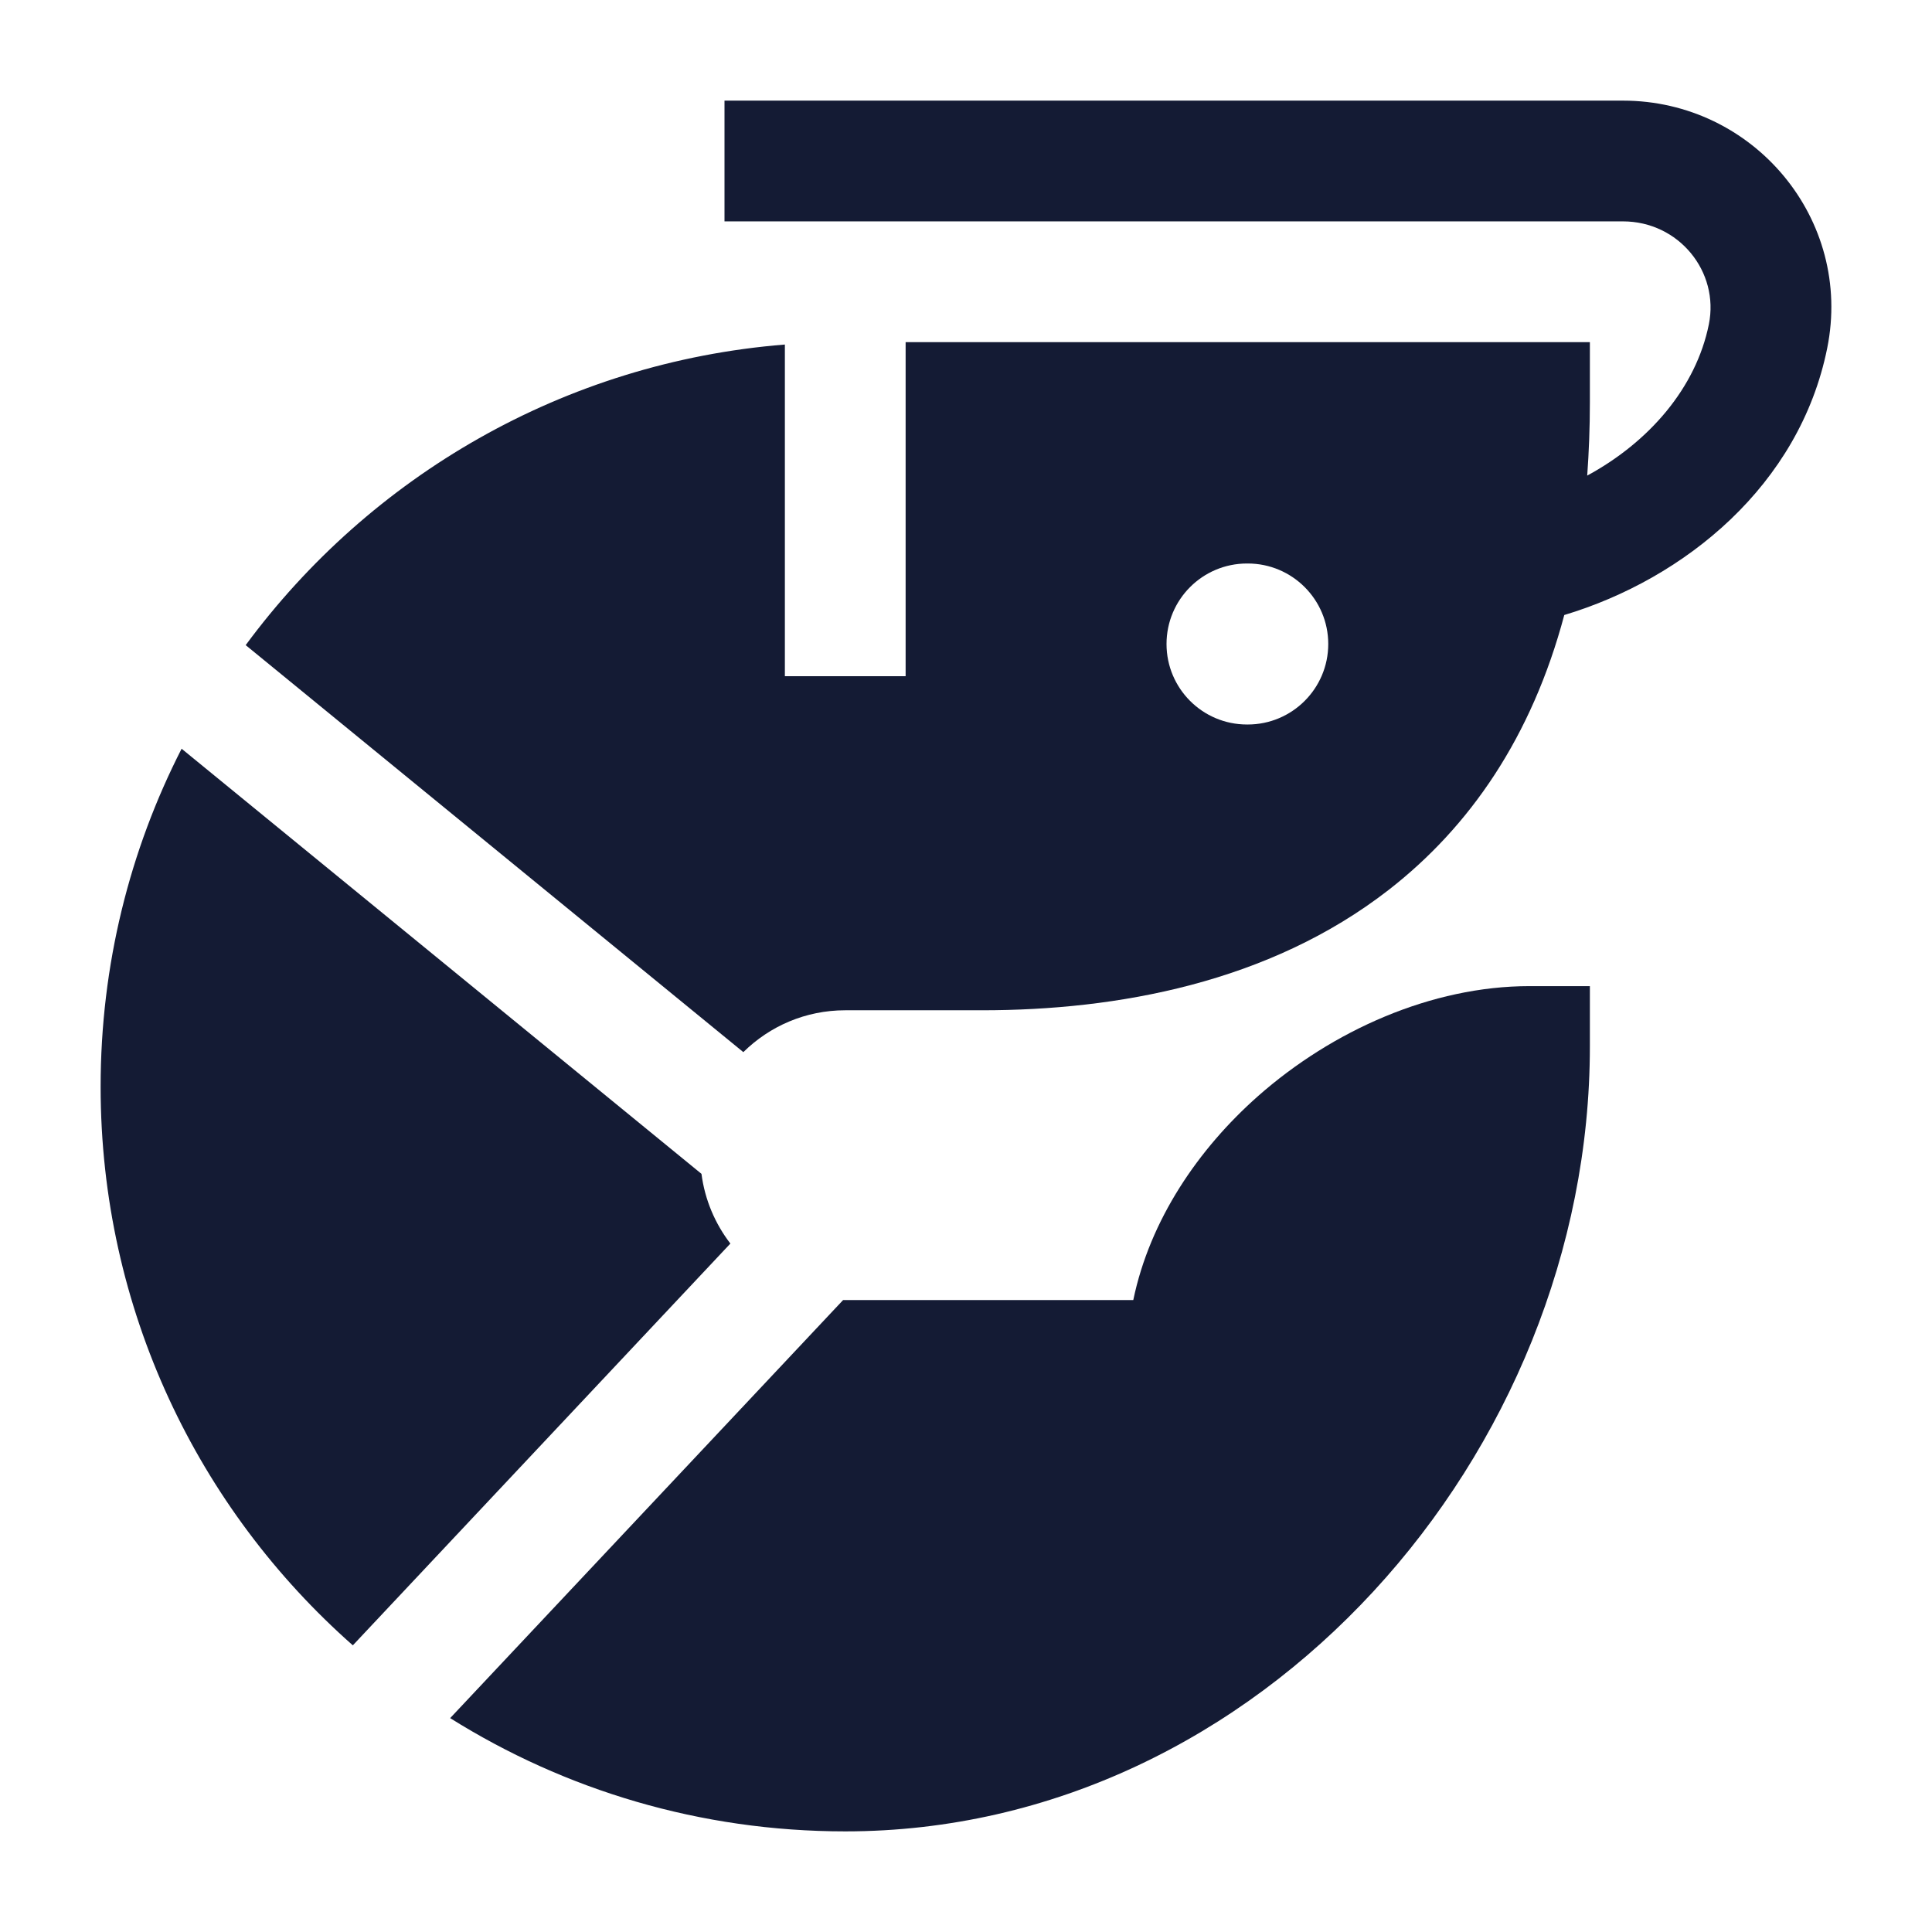
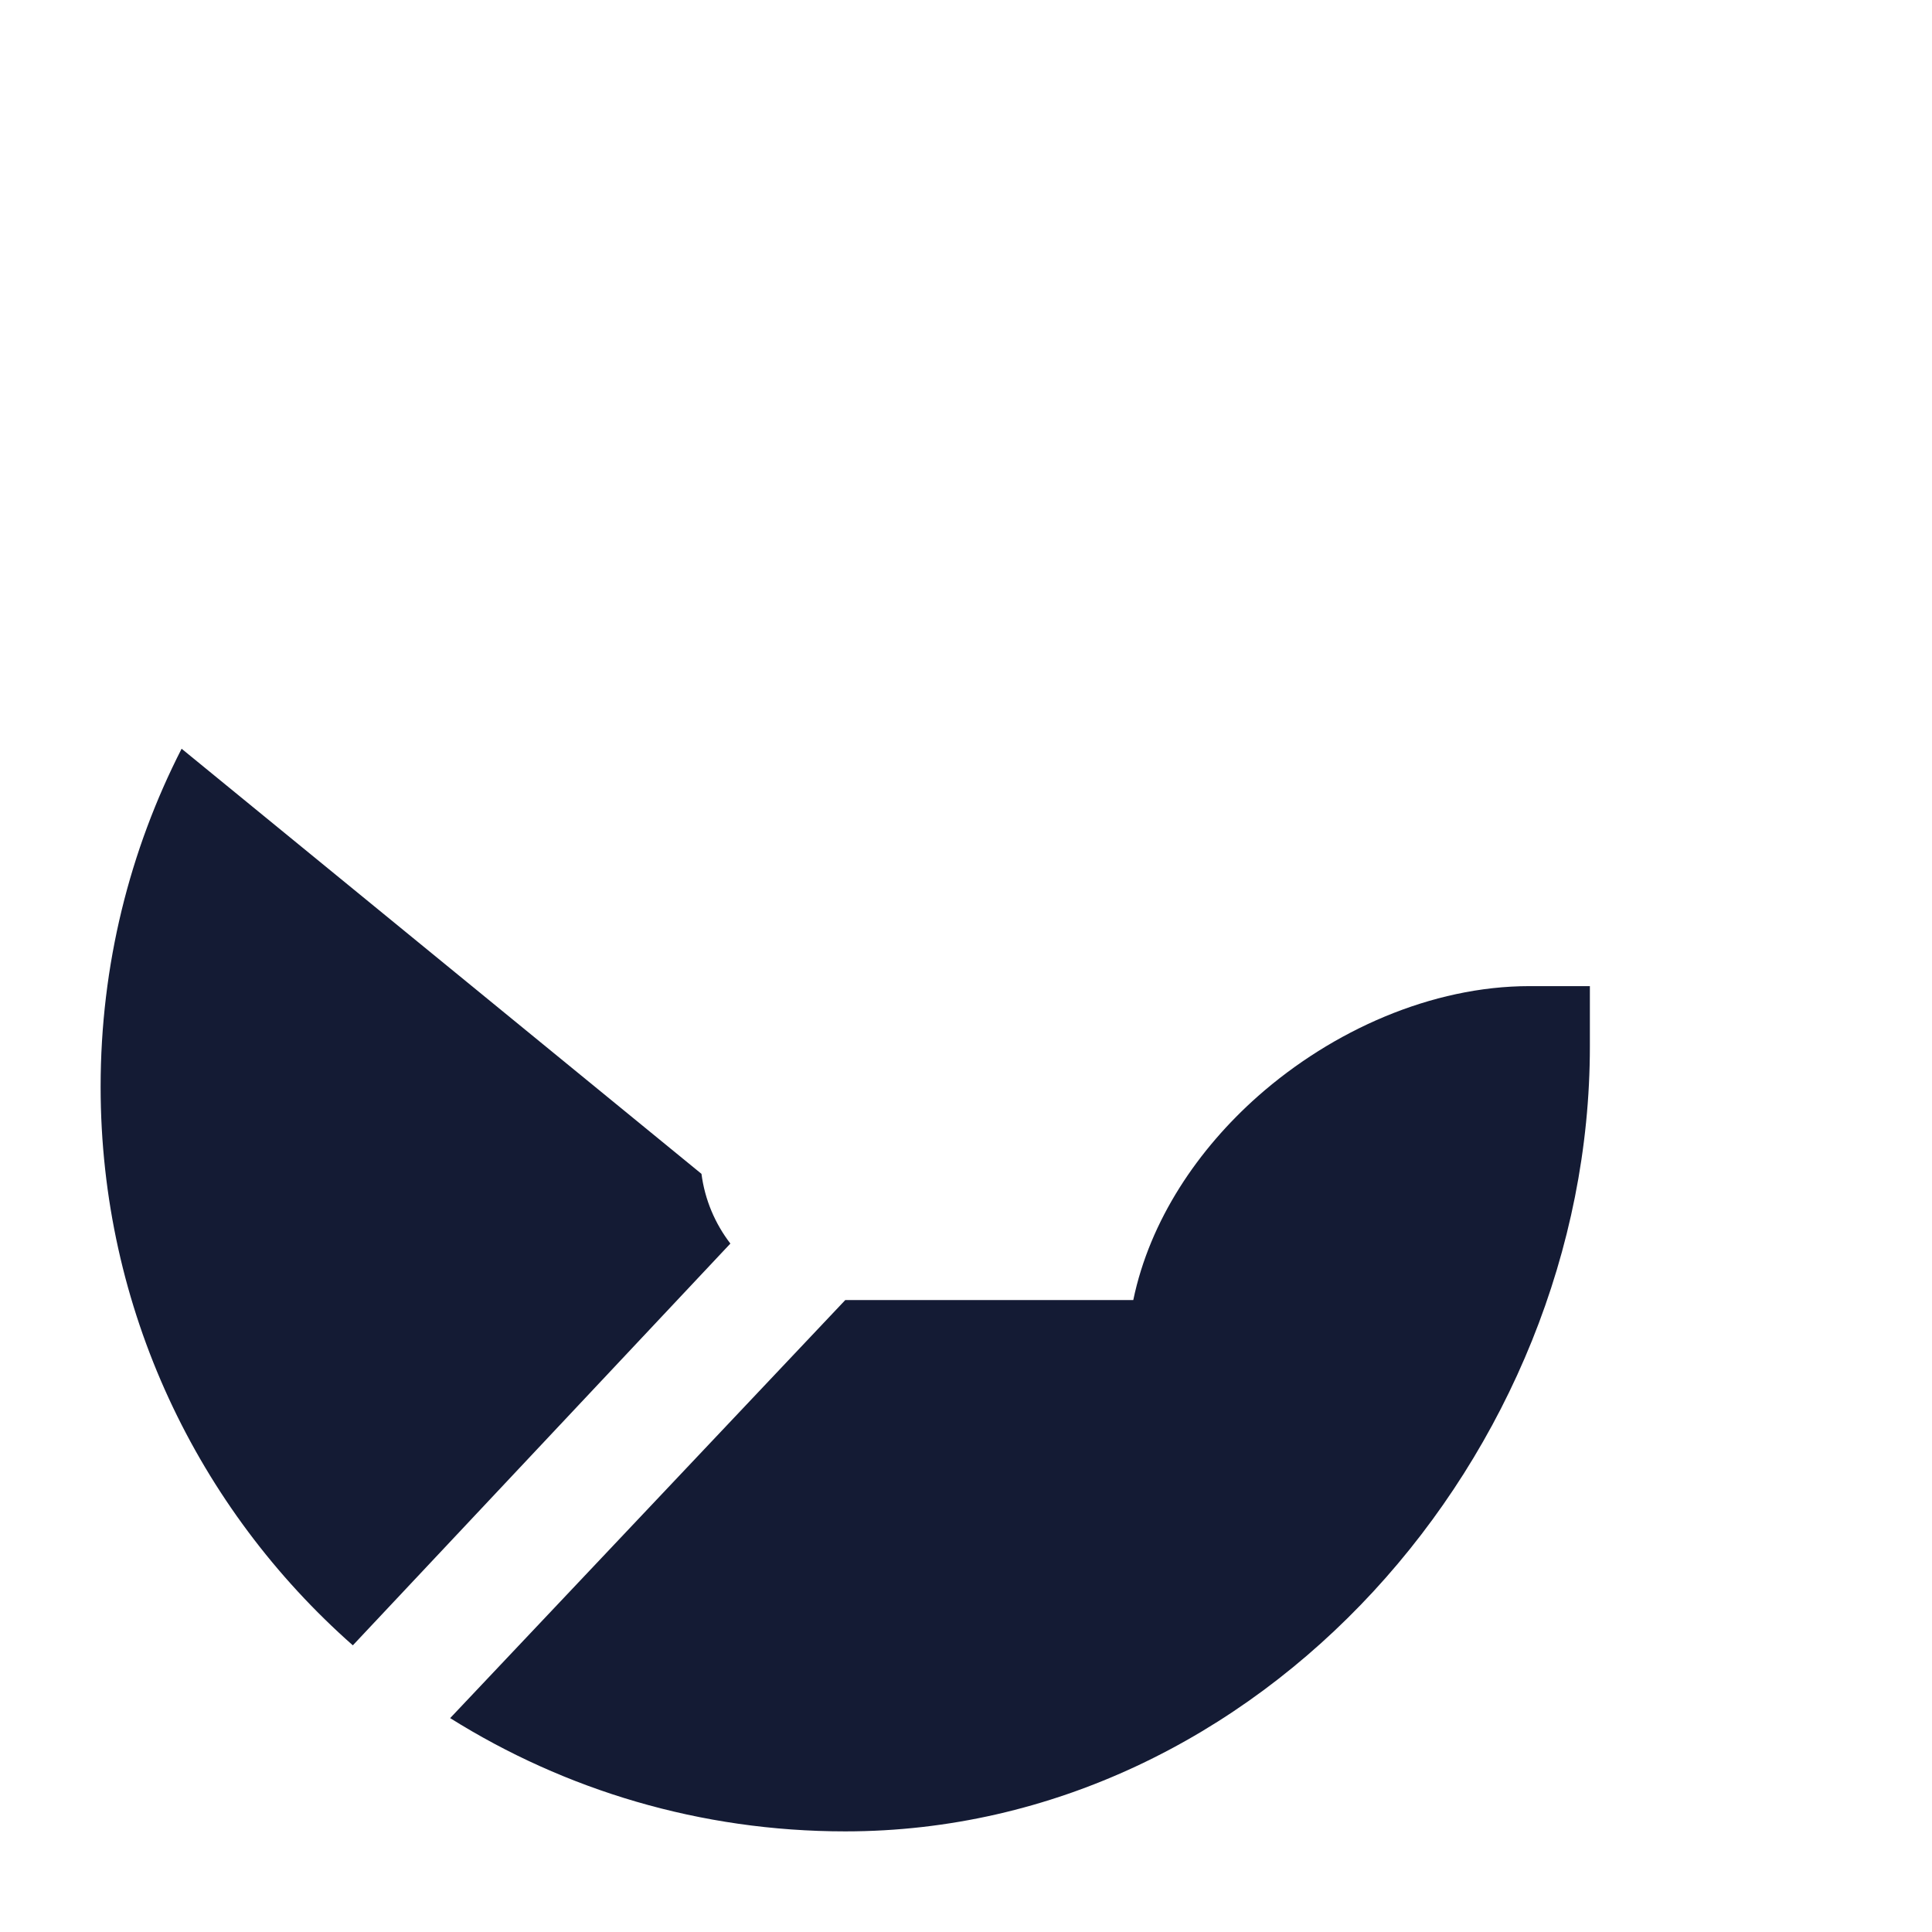
<svg xmlns="http://www.w3.org/2000/svg" width="24" height="24" viewBox="0 0 24 24" fill="none">
-   <path fill-rule="evenodd" clip-rule="evenodd" d="M9 1.25H20.16C21.785 1.25 23.022 2.726 22.698 4.326C22.355 6.025 20.933 7.189 19.432 7.64C19.028 9.155 18.259 10.271 17.25 11.055C15.762 12.211 13.87 12.55 12.2 12.55H10.5C10.006 12.55 9.56 12.748 9.234 13.07L3.052 8.014C4.597 5.92 7.004 4.5 9.75 4.28V8.4H11.25V4.25H19.75V5C19.75 5.314 19.738 5.616 19.717 5.908C20.488 5.49 21.069 4.816 21.228 4.029C21.36 3.376 20.856 2.75 20.16 2.75H9V1.25ZM15.5 9C16.052 9 16.5 8.552 16.5 8C16.5 7.448 16.052 7 15.5 7H15.491C14.938 7 14.491 7.448 14.491 8C14.491 8.552 14.938 9 15.491 9H15.5Z" fill="#141B34" />
  <path d="M2.256 9.301C1.612 10.561 1.25 11.988 1.25 13.5C1.25 16.264 2.462 18.744 4.383 20.439L9.073 15.448C8.884 15.202 8.756 14.906 8.714 14.582L2.256 9.301Z" fill="#141B34" />
-   <path d="M5.592 21.343L10.473 16.15L10.5 16.15H14.078C14.285 15.152 14.887 14.271 15.628 13.616C16.55 12.802 17.783 12.25 19 12.25H19.75V13C19.75 18.052 15.662 22.75 10.5 22.75C8.697 22.75 7.015 22.235 5.592 21.343Z" fill="#141B34" />
+   <path d="M5.592 21.343L10.5 16.15H14.078C14.285 15.152 14.887 14.271 15.628 13.616C16.55 12.802 17.783 12.25 19 12.25H19.75V13C19.75 18.052 15.662 22.75 10.5 22.75C8.697 22.75 7.015 22.235 5.592 21.343Z" fill="#141B34" />
</svg>